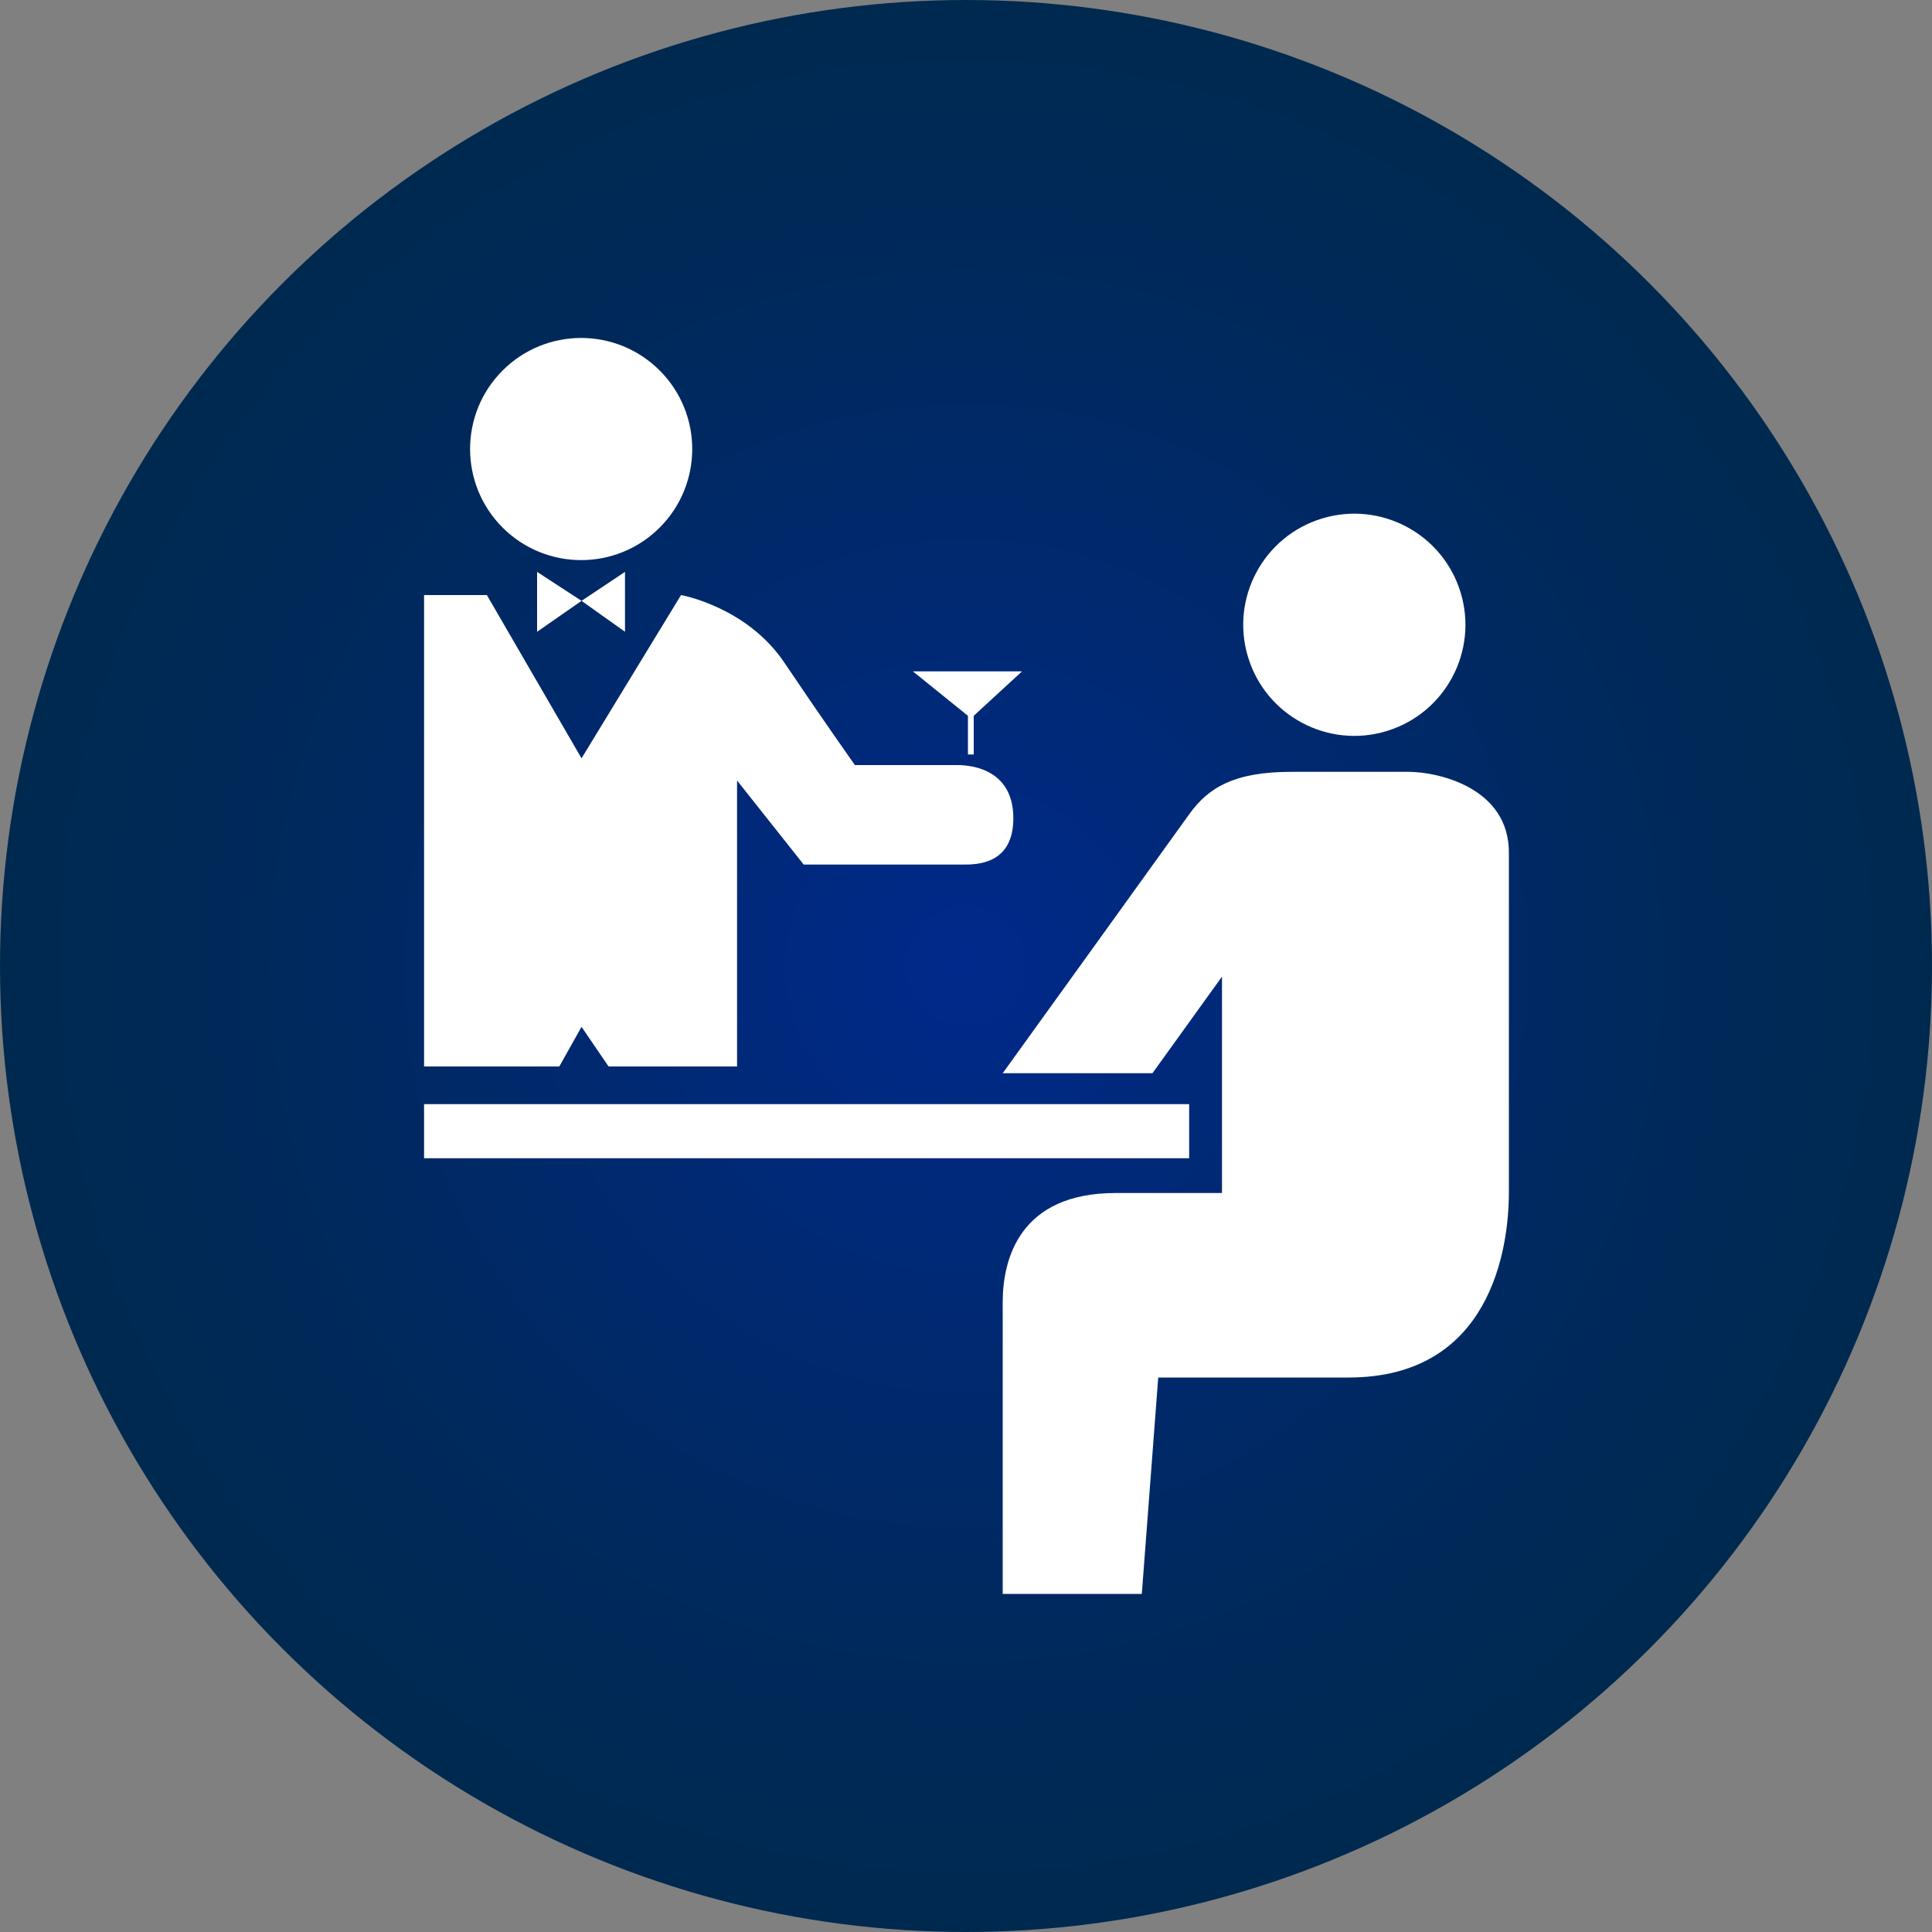
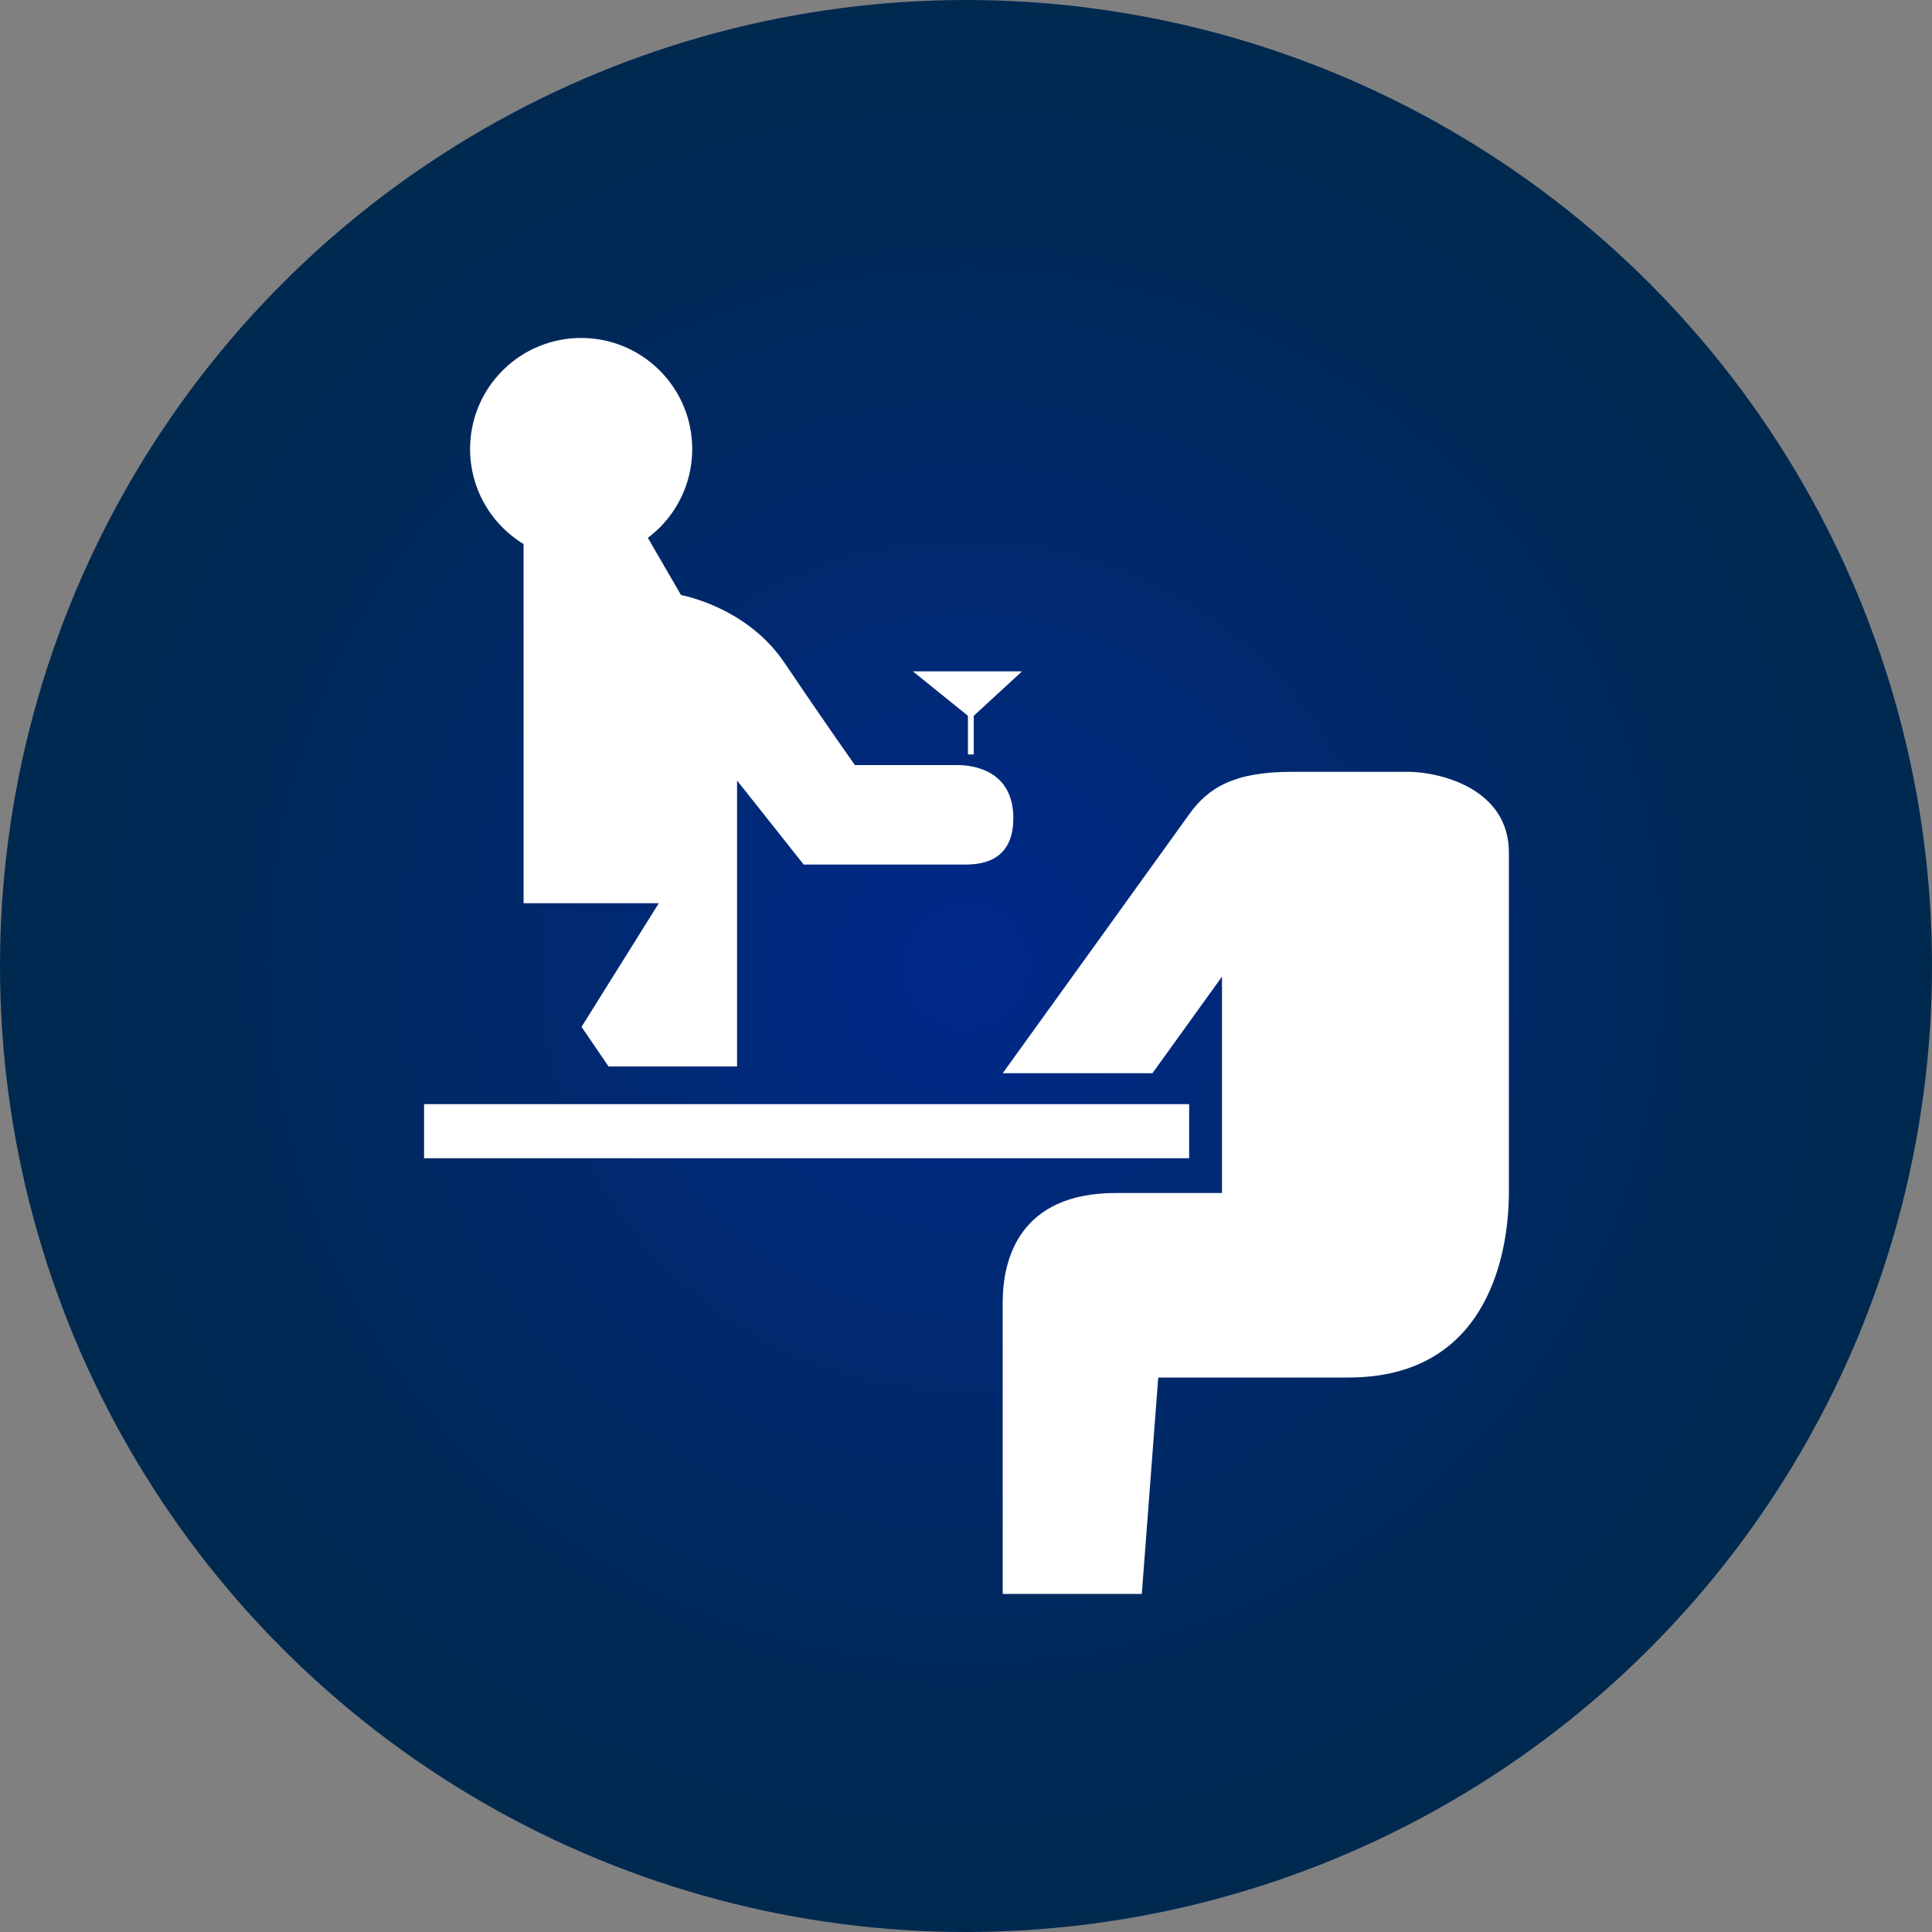
<svg xmlns="http://www.w3.org/2000/svg" version="1.1" id="Layer_1" x="0px" y="0px" viewBox="0 0 200 200" style="enable-background:new 0 0 200 200;" xml:space="preserve">
  <rect x="0" y="0" width="200" height="200" fill="#808080" stroke="none" />
  <style type="text/css">
	.st0{fill:url(#SVGID_1_);}
	.st1{fill:#FFFFFF;}
</style>
  <radialGradient id="SVGID_1_" cx="100" cy="-1656" r="100" gradientTransform="matrix(1 0 0 -1 0 -1556)" gradientUnits="userSpaceOnUse">
    <stop offset="0" style="stop-color:#00298C" />
    <stop offset="0.249" style="stop-color:#00297A" />
    <stop offset="0.729" style="stop-color:#00295B" />
    <stop offset="1" style="stop-color:#002950" />
  </radialGradient>
  <circle class="st0" cx="100" cy="100" r="100" />
  <title>academy_icon</title>
  <g>
    <ellipse transform="matrix(0.707 -0.707 0.707 0.707 -15.276 56.17)" class="st1" cx="60.2" cy="46.5" rx="11.5" ry="11.5" />
-     <ellipse transform="matrix(0.957 -0.29 0.29 0.957 -12.735 43.418)" class="st1" cx="140.2" cy="64.7" rx="11.5" ry="11.5" />
-     <polygon class="st1" points="55.6,65.4 60.2,62.2 55.6,59.2  " />
-     <polygon class="st1" points="64.7,65.4 64.7,59.2 60.2,62.2  " />
-     <path class="st1" d="M60.2,106.3l2.8,4.1h13.3V80.8l6.9,8.7c0,0,15.1,0,16.5,0c1.4,0,5.2,0,5.2-4.8c0-4.8-3.9-5.5-5.8-5.5   c-1.8,0-10.6,0-10.6,0s-3.4-4.8-7.3-10.6c-3.9-5.8-10.7-7-10.7-7L60.2,78.5l-9.8-16.9c0,0-5.9,0-6.5,0v48.8h14L60.2,106.3z" />
+     <path class="st1" d="M60.2,106.3l2.8,4.1h13.3V80.8l6.9,8.7c0,0,15.1,0,16.5,0c1.4,0,5.2,0,5.2-4.8c0-4.8-3.9-5.5-5.8-5.5   c-1.8,0-10.6,0-10.6,0s-3.4-4.8-7.3-10.6c-3.9-5.8-10.7-7-10.7-7l-9.8-16.9c0,0-5.9,0-6.5,0v48.8h14L60.2,106.3z" />
    <rect x="43.9" y="114.3" class="st1" width="79.2" height="5.6" />
    <polygon class="st1" points="100.2,78.1 100.8,78.1 100.8,74.1 105.8,69.5 94.5,69.5 100.2,74.1  " />
    <path class="st1" d="M145.8,79.9c0,0-6.2,0-12.1,0c-5.9,0-8.6,1.6-10.6,4.4c-2,2.8-19.3,26.8-19.3,26.8h15.5l7.2-10v22.4   c0,0-1,0-11,0s-11.7,6.9-11.7,11.3c0,4.4,0,30.2,0,30.2h14.4l1.7-22.4c0,0,5.1,0,19.7,0c14.7,0,16.6-13.3,16.6-19.2   c0-5.9,0-28.1,0-35C156.3,81.5,148.8,79.9,145.8,79.9z" />
  </g>
</svg>